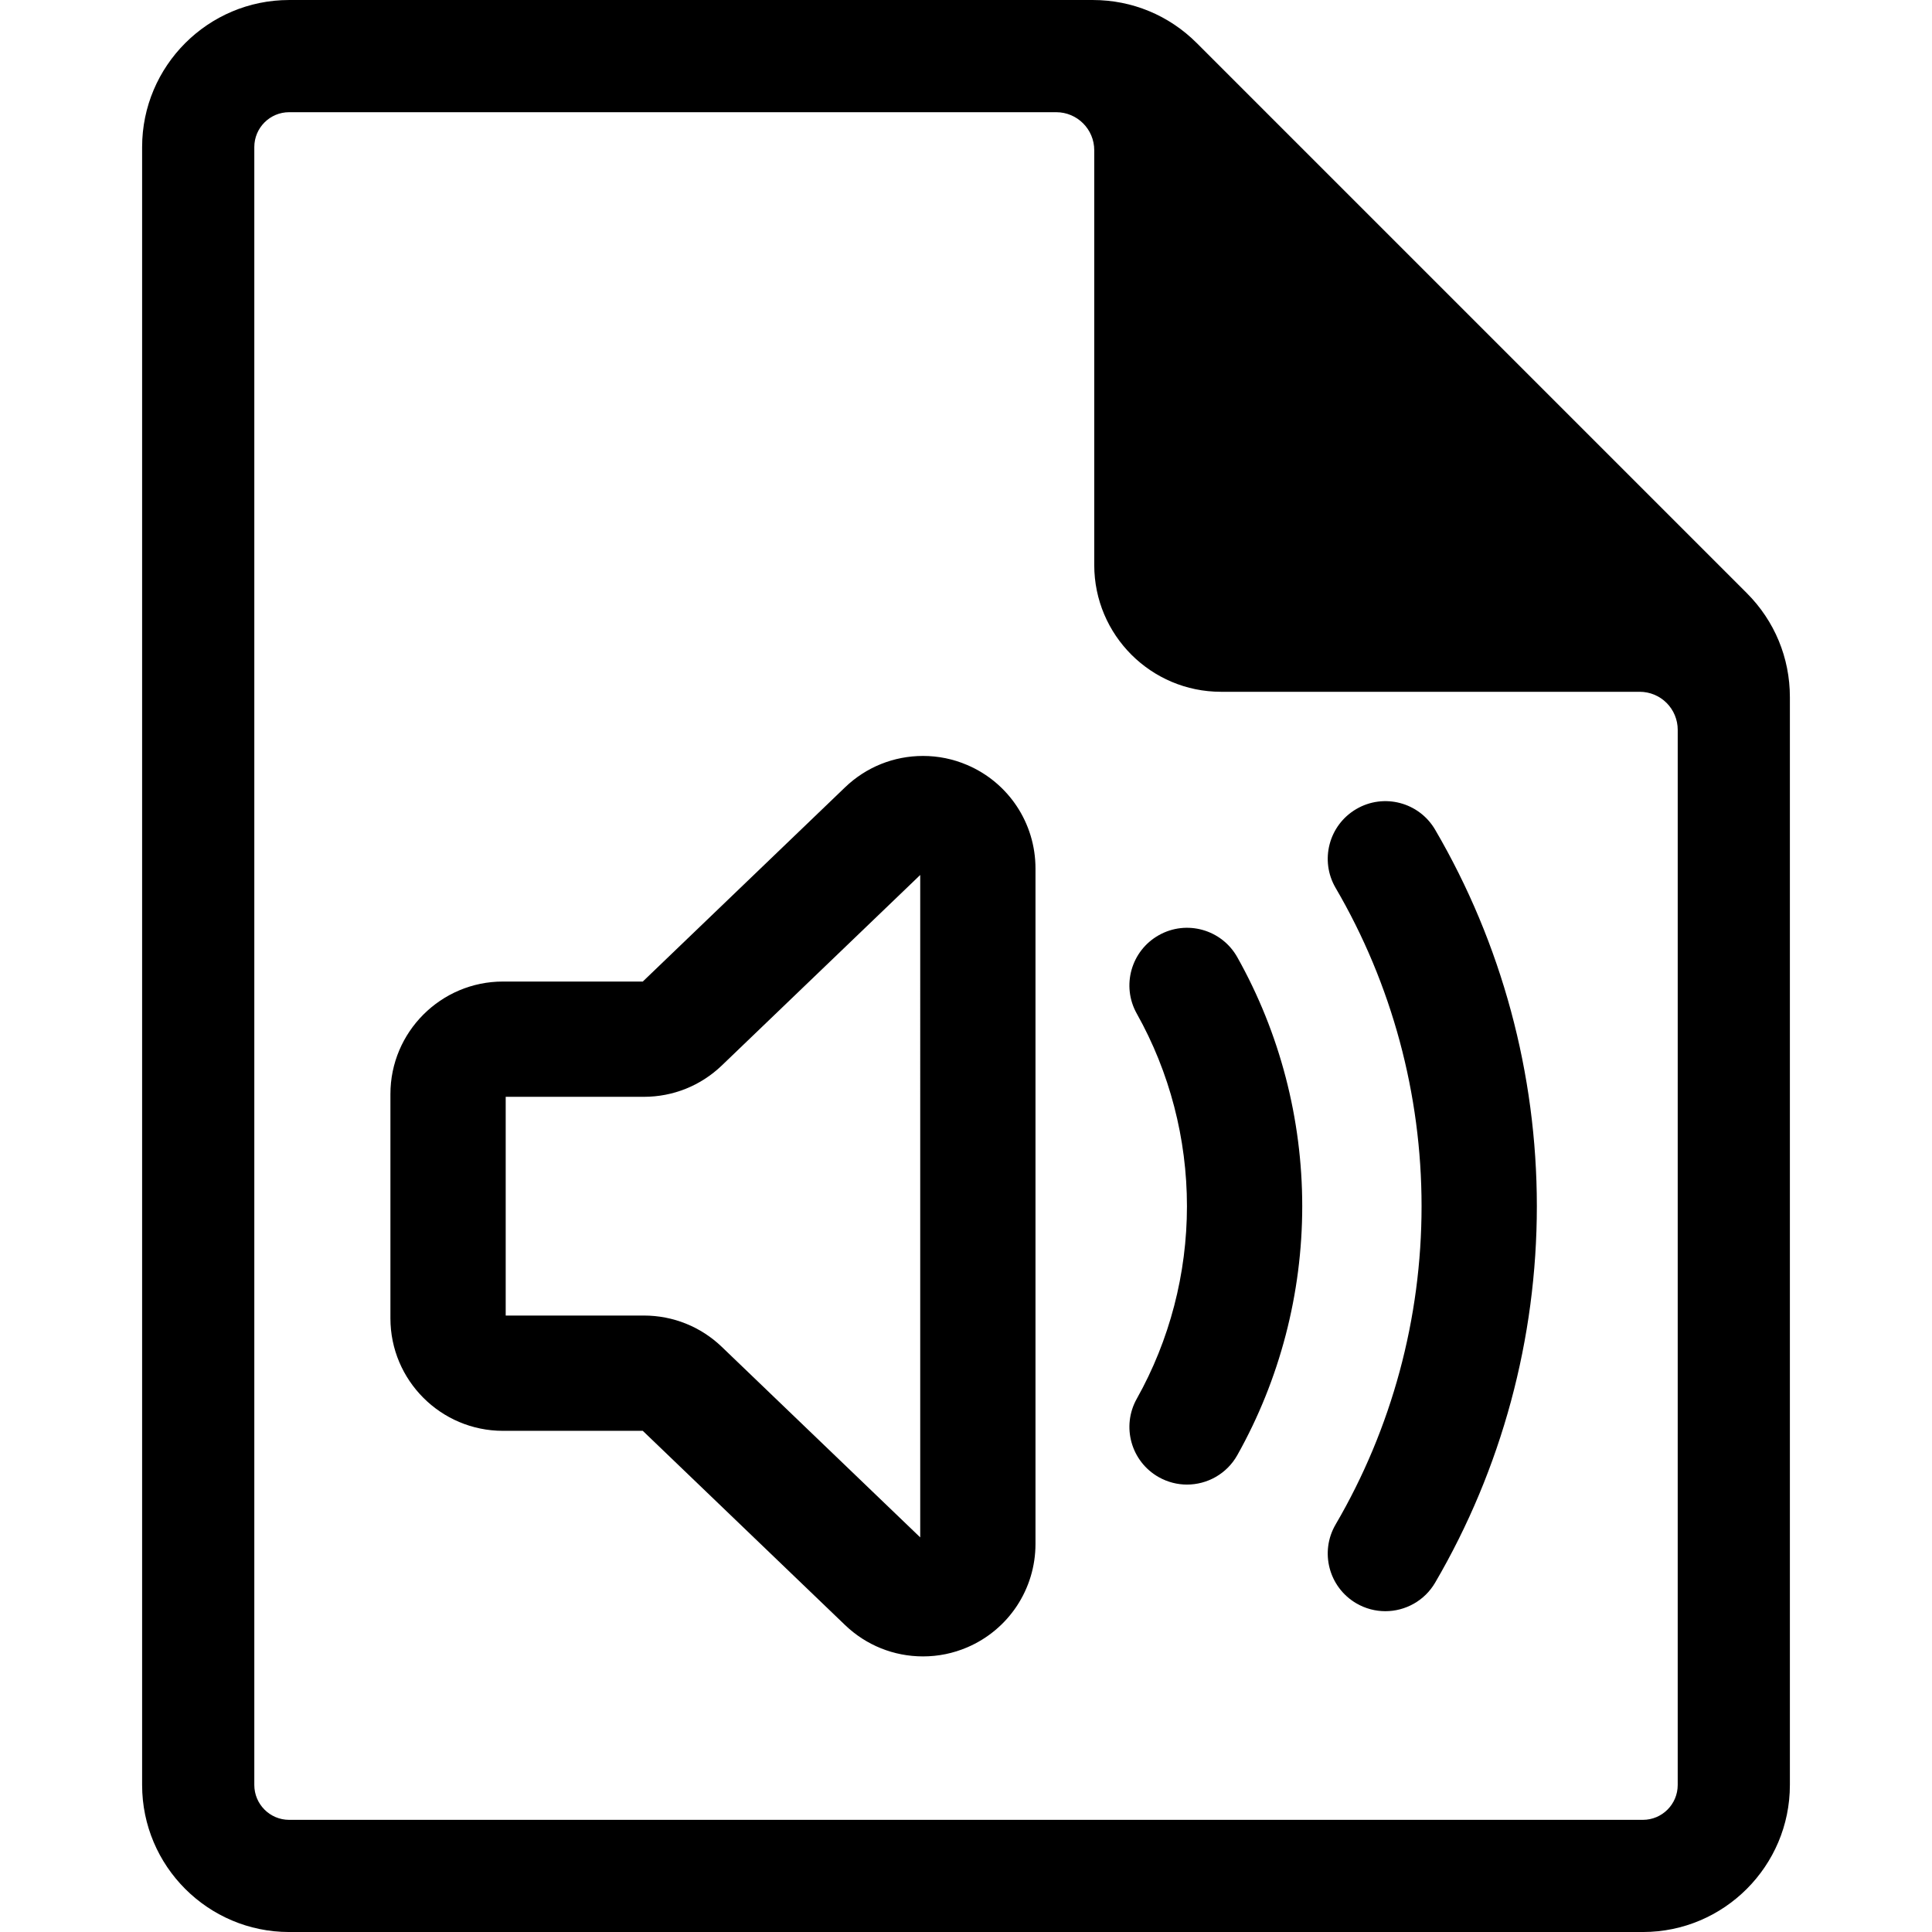
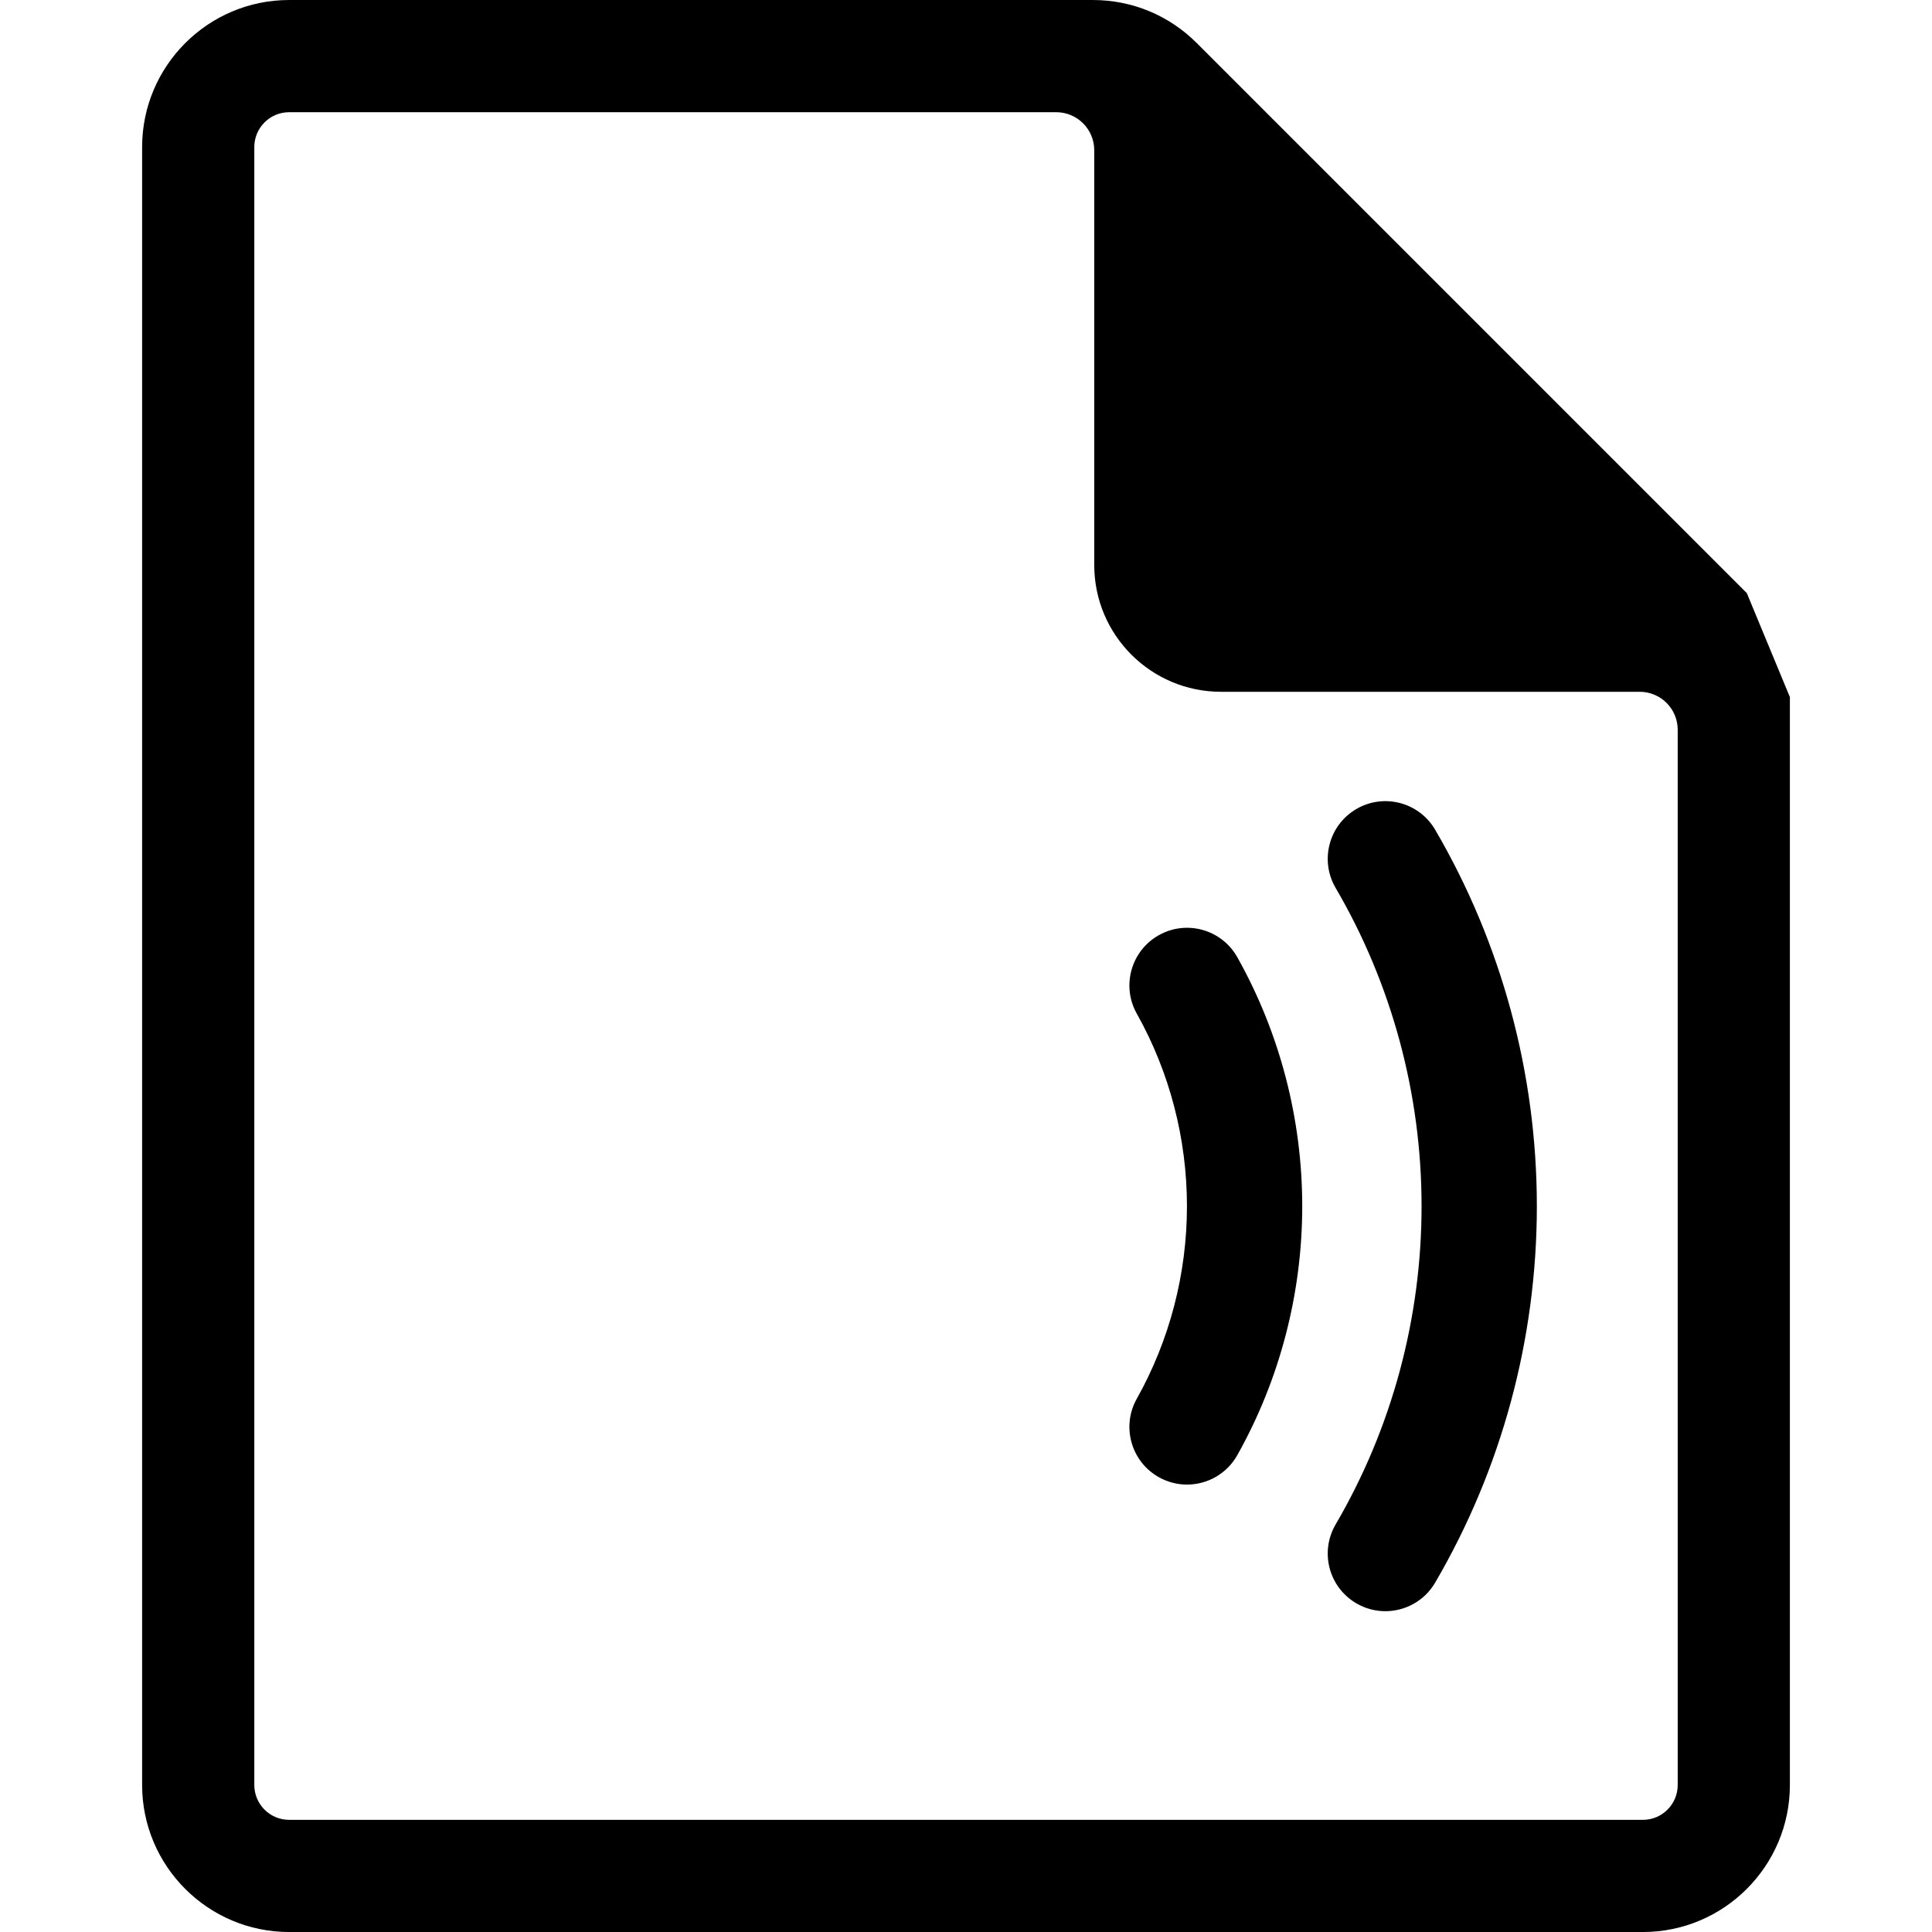
<svg xmlns="http://www.w3.org/2000/svg" fill="#000000" version="1.1" id="Layer_1" width="800px" height="800px" viewBox="796 796 200 200" enable-background="new 796 796 200 200" xml:space="preserve">
  <g>
-     <path d="M976.83,857.4l-56.941-56.941c-2.875-2.875-6.695-4.458-10.762-4.458H825.93c-8.393,0-15.218,6.828-15.218,15.222v169.56    c0,8.393,6.825,15.219,15.218,15.219h140.14c8.391,0,15.218-6.826,15.218-15.219V868.162    C981.288,864.099,979.705,860.275,976.83,857.4z M969.676,980.781c0,1.989-1.615,3.609-3.604,3.609H825.931    c-1.989,0-3.605-1.62-3.605-3.609V811.22c0-1.987,1.616-3.605,3.605-3.605h79.408c2.174,0,3.937,1.763,3.937,3.936v42.937    c0,7.25,5.876,13.126,13.123,13.126h43.342c1.045,0,2.046,0.414,2.784,1.152c0.737,0.739,1.152,1.74,1.152,2.783L969.676,980.781z" />
-     <path d="M896.116,875.189c-1.452-0.62-2.988-0.934-4.566-0.934c-3.022,0-5.887,1.152-8.067,3.246l-20.942,20.108h-14.479    c-6.421,0-11.646,5.225-11.646,11.646v23.218c0,6.422,5.224,11.646,11.646,11.646h14.479l20.942,20.108    c2.18,2.091,5.045,3.243,8.066,3.243c1.578,0,3.112-0.313,4.565-0.932c4.301-1.834,7.079-6.038,7.079-10.714v-69.923    C903.194,881.227,900.416,877.021,896.116,875.189z M891.261,955.15l-20.539-19.722c-2.18-2.091-5.044-3.243-8.064-3.243H848.35    v-22.643h14.308c3.02,0,5.884-1.152,8.065-3.245l20.538-19.72V955.15z" />
+     <path d="M976.83,857.4l-56.941-56.941c-2.875-2.875-6.695-4.458-10.762-4.458H825.93c-8.393,0-15.218,6.828-15.218,15.222v169.56    c0,8.393,6.825,15.219,15.218,15.219h140.14c8.391,0,15.218-6.826,15.218-15.219V868.162    z M969.676,980.781c0,1.989-1.615,3.609-3.604,3.609H825.931    c-1.989,0-3.605-1.62-3.605-3.609V811.22c0-1.987,1.616-3.605,3.605-3.605h79.408c2.174,0,3.937,1.763,3.937,3.936v42.937    c0,7.25,5.876,13.126,13.123,13.126h43.342c1.045,0,2.046,0.414,2.784,1.152c0.737,0.739,1.152,1.74,1.152,2.783L969.676,980.781z" />
    <path d="M915.962,892.81c-2.873,1.613-3.896,5.251-2.281,8.124c3.396,6.048,5.192,12.939,5.192,19.93    c0,6.989-1.796,13.881-5.192,19.93c-1.613,2.872-0.592,6.511,2.281,8.124c0.923,0.518,1.927,0.765,2.916,0.765    c2.087,0,4.112-1.097,5.208-3.047c4.396-7.827,6.721-16.74,6.721-25.771c0-9.032-2.324-17.945-6.721-25.773    C922.471,892.217,918.834,891.195,915.962,892.81z" />
    <path d="M936.403,879.753c-2.845,1.664-3.802,5.318-2.14,8.163c5.82,9.953,8.897,21.346,8.897,32.948    c0,11.601-3.077,22.994-8.897,32.947c-1.662,2.845-0.705,6.499,2.14,8.163c0.946,0.553,1.983,0.816,3.007,0.816    c2.049,0,4.047-1.058,5.156-2.956c6.887-11.778,10.528-25.254,10.528-38.971s-3.642-27.193-10.528-38.972    C942.902,879.045,939.246,878.086,936.403,879.753z" />
  </g>
</svg>